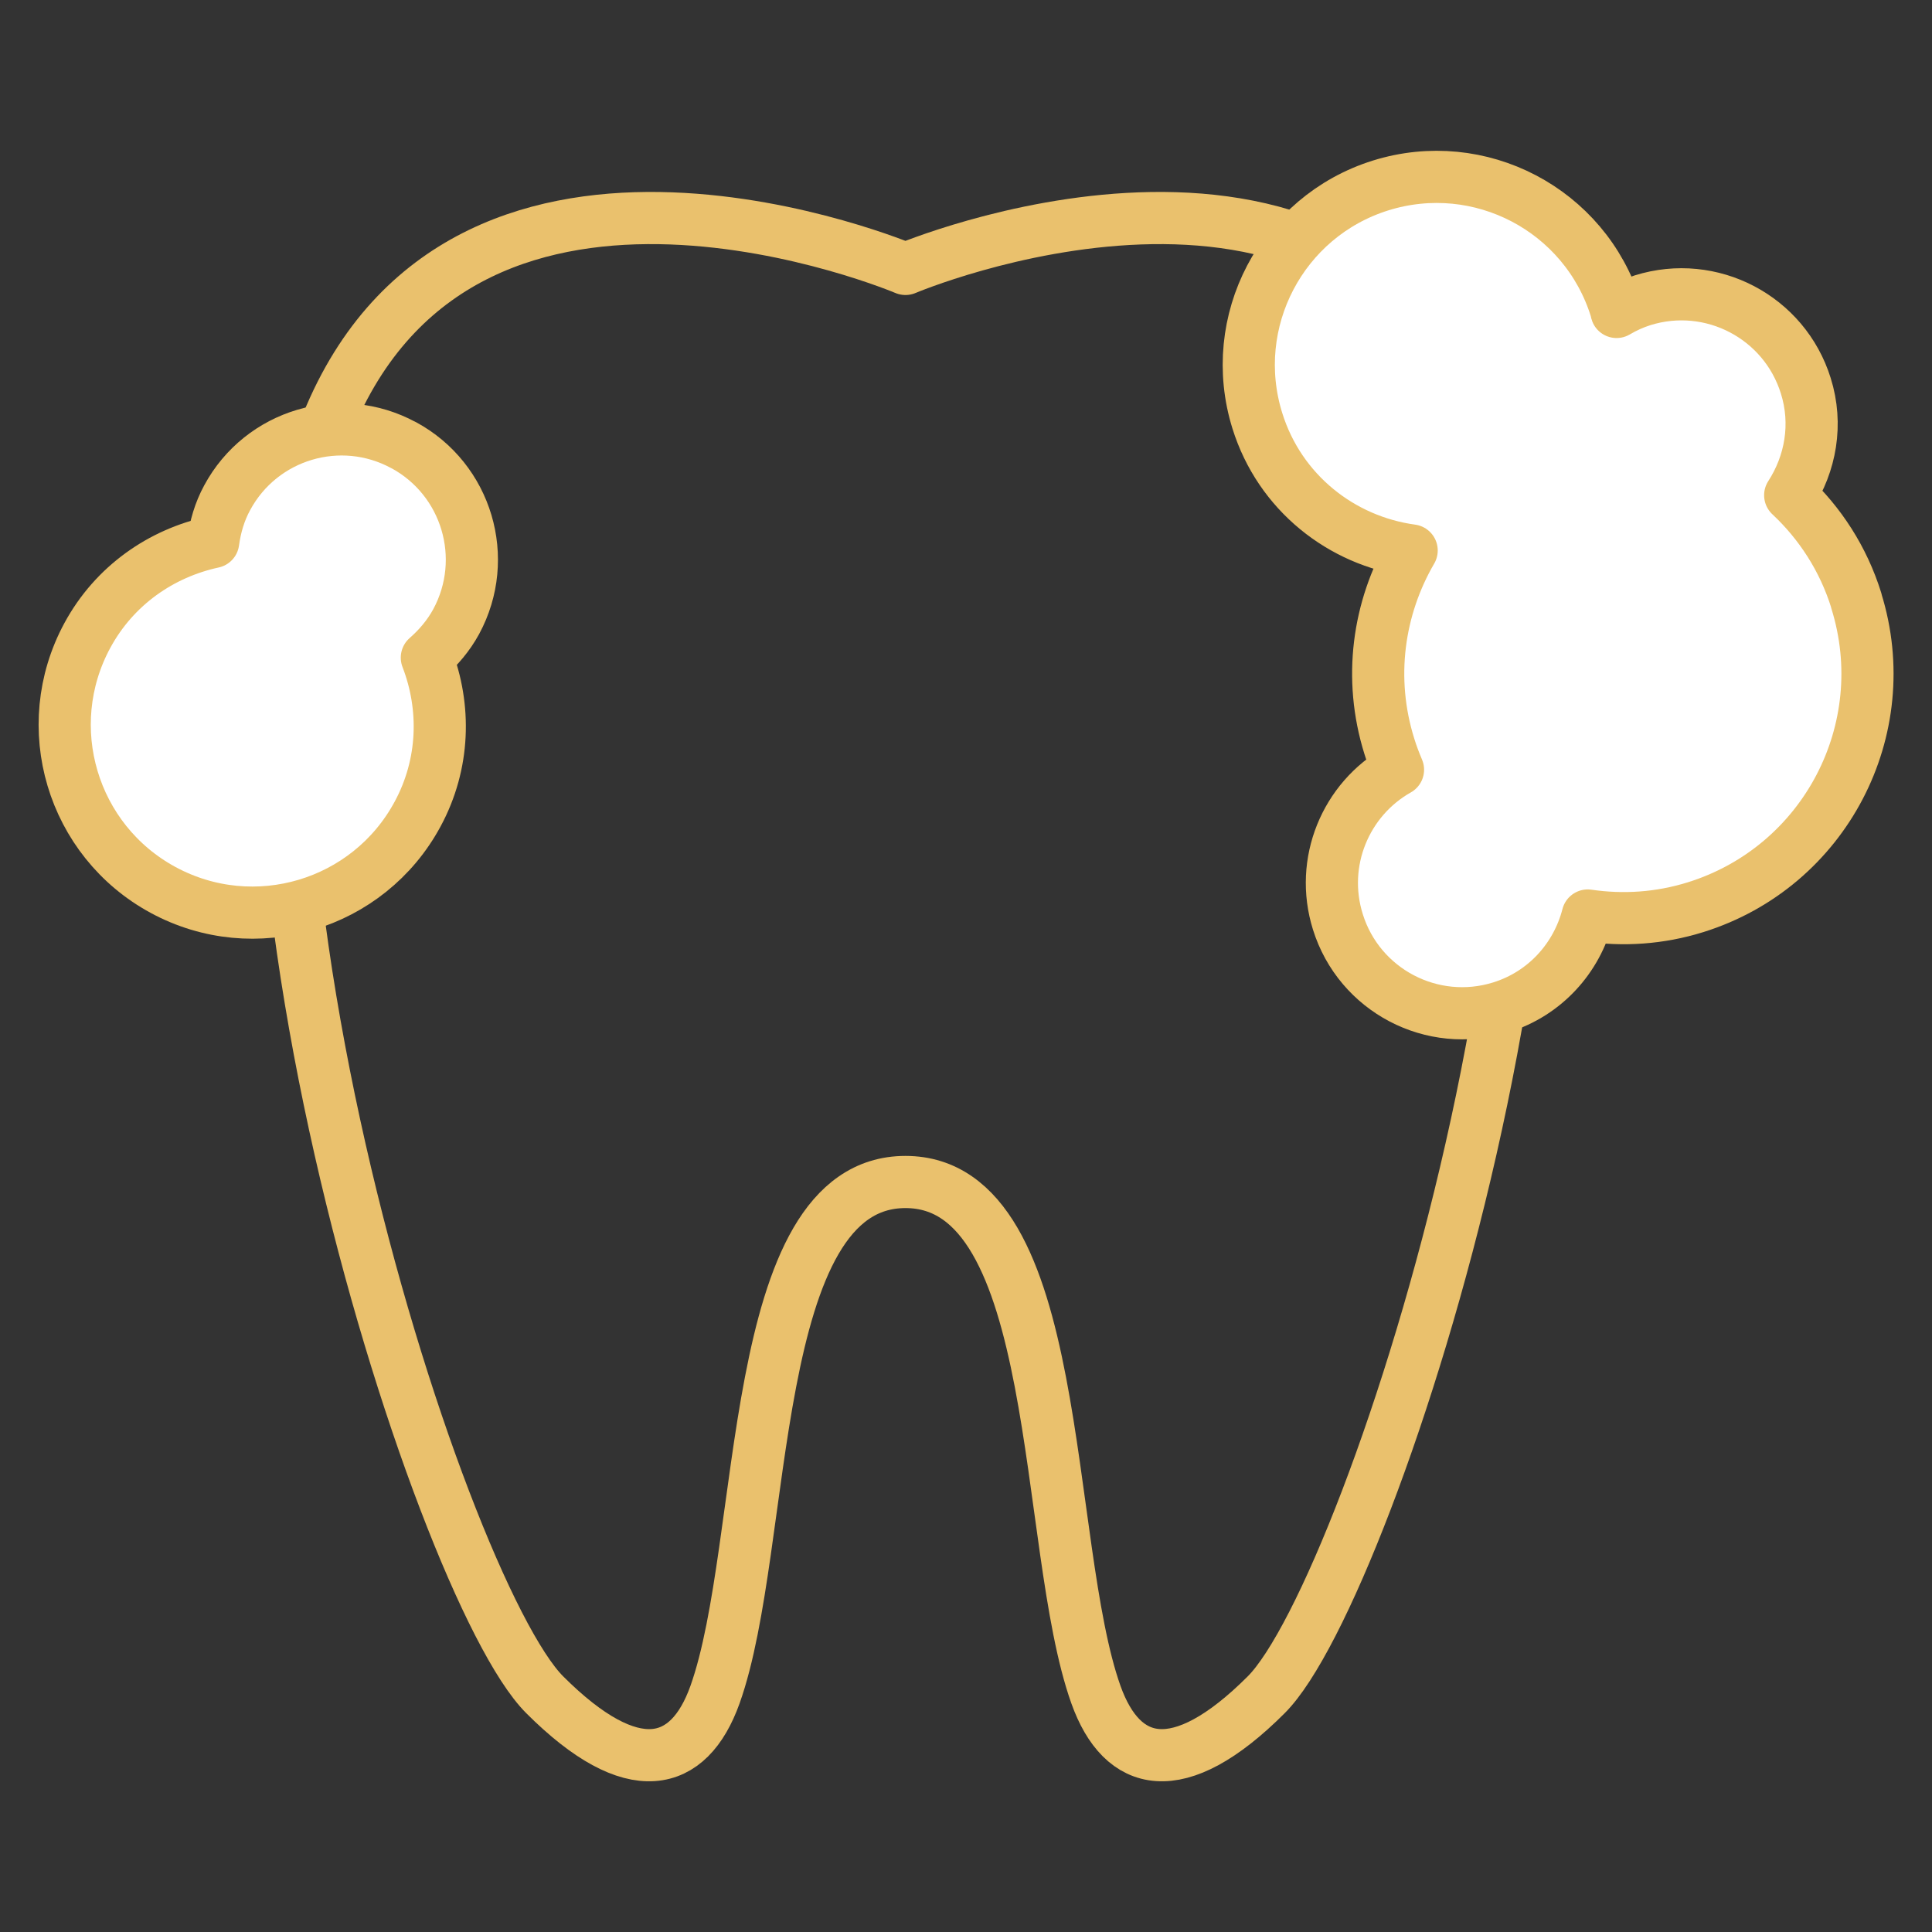
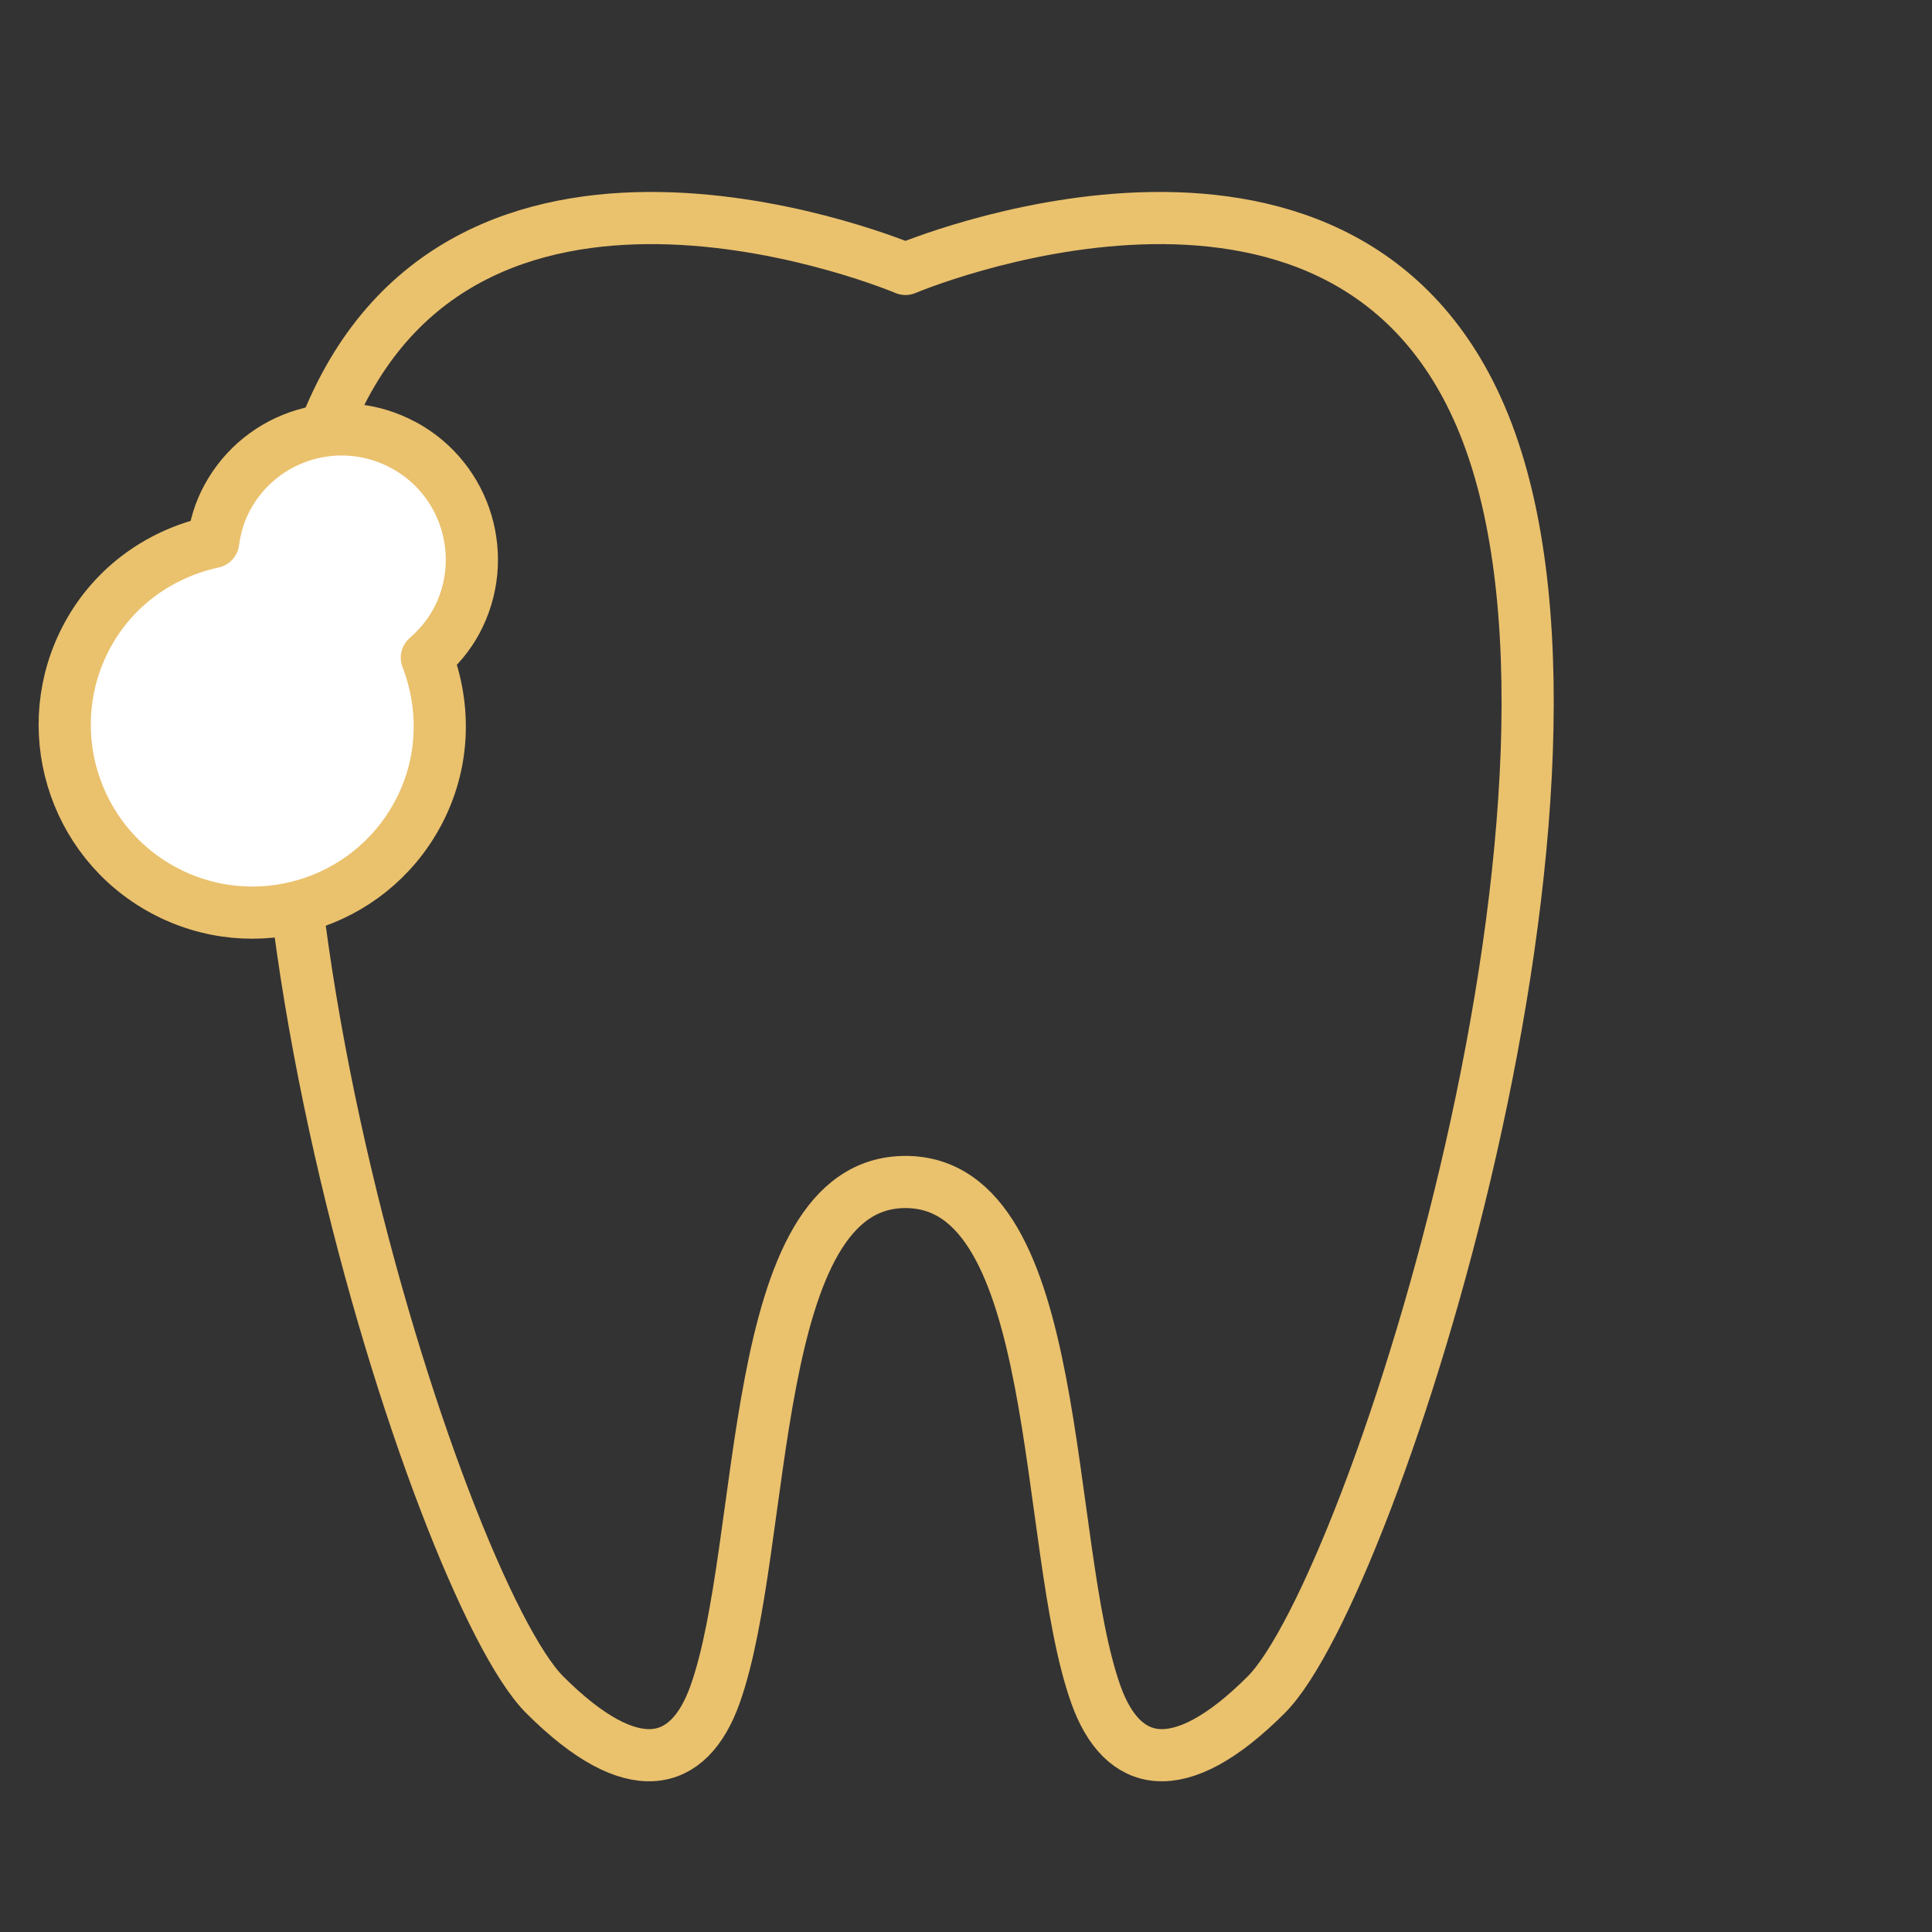
<svg xmlns="http://www.w3.org/2000/svg" id="Ebene_1" viewBox="0 0 150 150">
  <rect x="0" y="0" width="150" height="150" fill="#333333" stroke="none" />
  <defs>
    <style>.cls-1{fill:#fff;}.cls-1,.cls-2{stroke:#eac16d;stroke-linecap:round;stroke-linejoin:round;stroke-width:4.05px;}.cls-2{fill:none;}</style>
  </defs>
  <path class="cls-2" d="M70.3,91.77c-12.38,0-10.62,28.12-14.79,39.81-2.02,5.65-6.38,6.84-13.22,0-8.3-8.3-28.53-71.58-16.64-99.28,11.03-25.69,44.65-11.42,44.65-11.42,0,0,33.62-14.27,44.65,11.42,11.9,27.7-8.34,90.98-16.64,99.28-6.84,6.84-11.2,5.65-13.22,0-4.17-11.69-2.41-39.81-14.79-39.81Z" />
-   <path class="cls-1" d="M144.12,46.61c-1.01-3.24-2.82-6-5.13-8.16,1.58-2.44,2.15-5.51,1.21-8.5-1.66-5.33-7.33-8.3-12.66-6.64-.73,.23-1.4,.54-2.03,.91-.03-.08-.03-.17-.06-.25-2.4-7.69-10.57-11.97-18.26-9.57-7.68,2.4-11.97,10.58-9.57,18.27,1.74,5.58,6.54,9.33,11.98,10.07-2.59,4.45-3.39,9.91-1.73,15.21,.19,.62,.42,1.22,.67,1.81-4.06,2.29-6.12,7.17-4.67,11.81,1.66,5.33,7.33,8.3,12.66,6.64,3.46-1.08,5.9-3.86,6.74-7.13,2.73,.4,5.58,.23,8.39-.65,10.01-3.13,15.59-13.78,12.46-23.79Z" />
  <path class="cls-1" d="M31.33,34.56c-4.91-2.66-11.04-.83-13.69,4.08-.6,1.1-.93,2.27-1.09,3.44-4.02,.87-7.66,3.36-9.77,7.26-3.83,7.08-1.19,15.93,5.89,19.76,7.08,3.83,15.93,1.19,19.75-5.89,2.11-3.9,2.2-8.32,.72-12.15,.89-.78,1.68-1.7,2.28-2.8,2.65-4.91,.83-11.04-4.08-13.7Z" />
</svg>